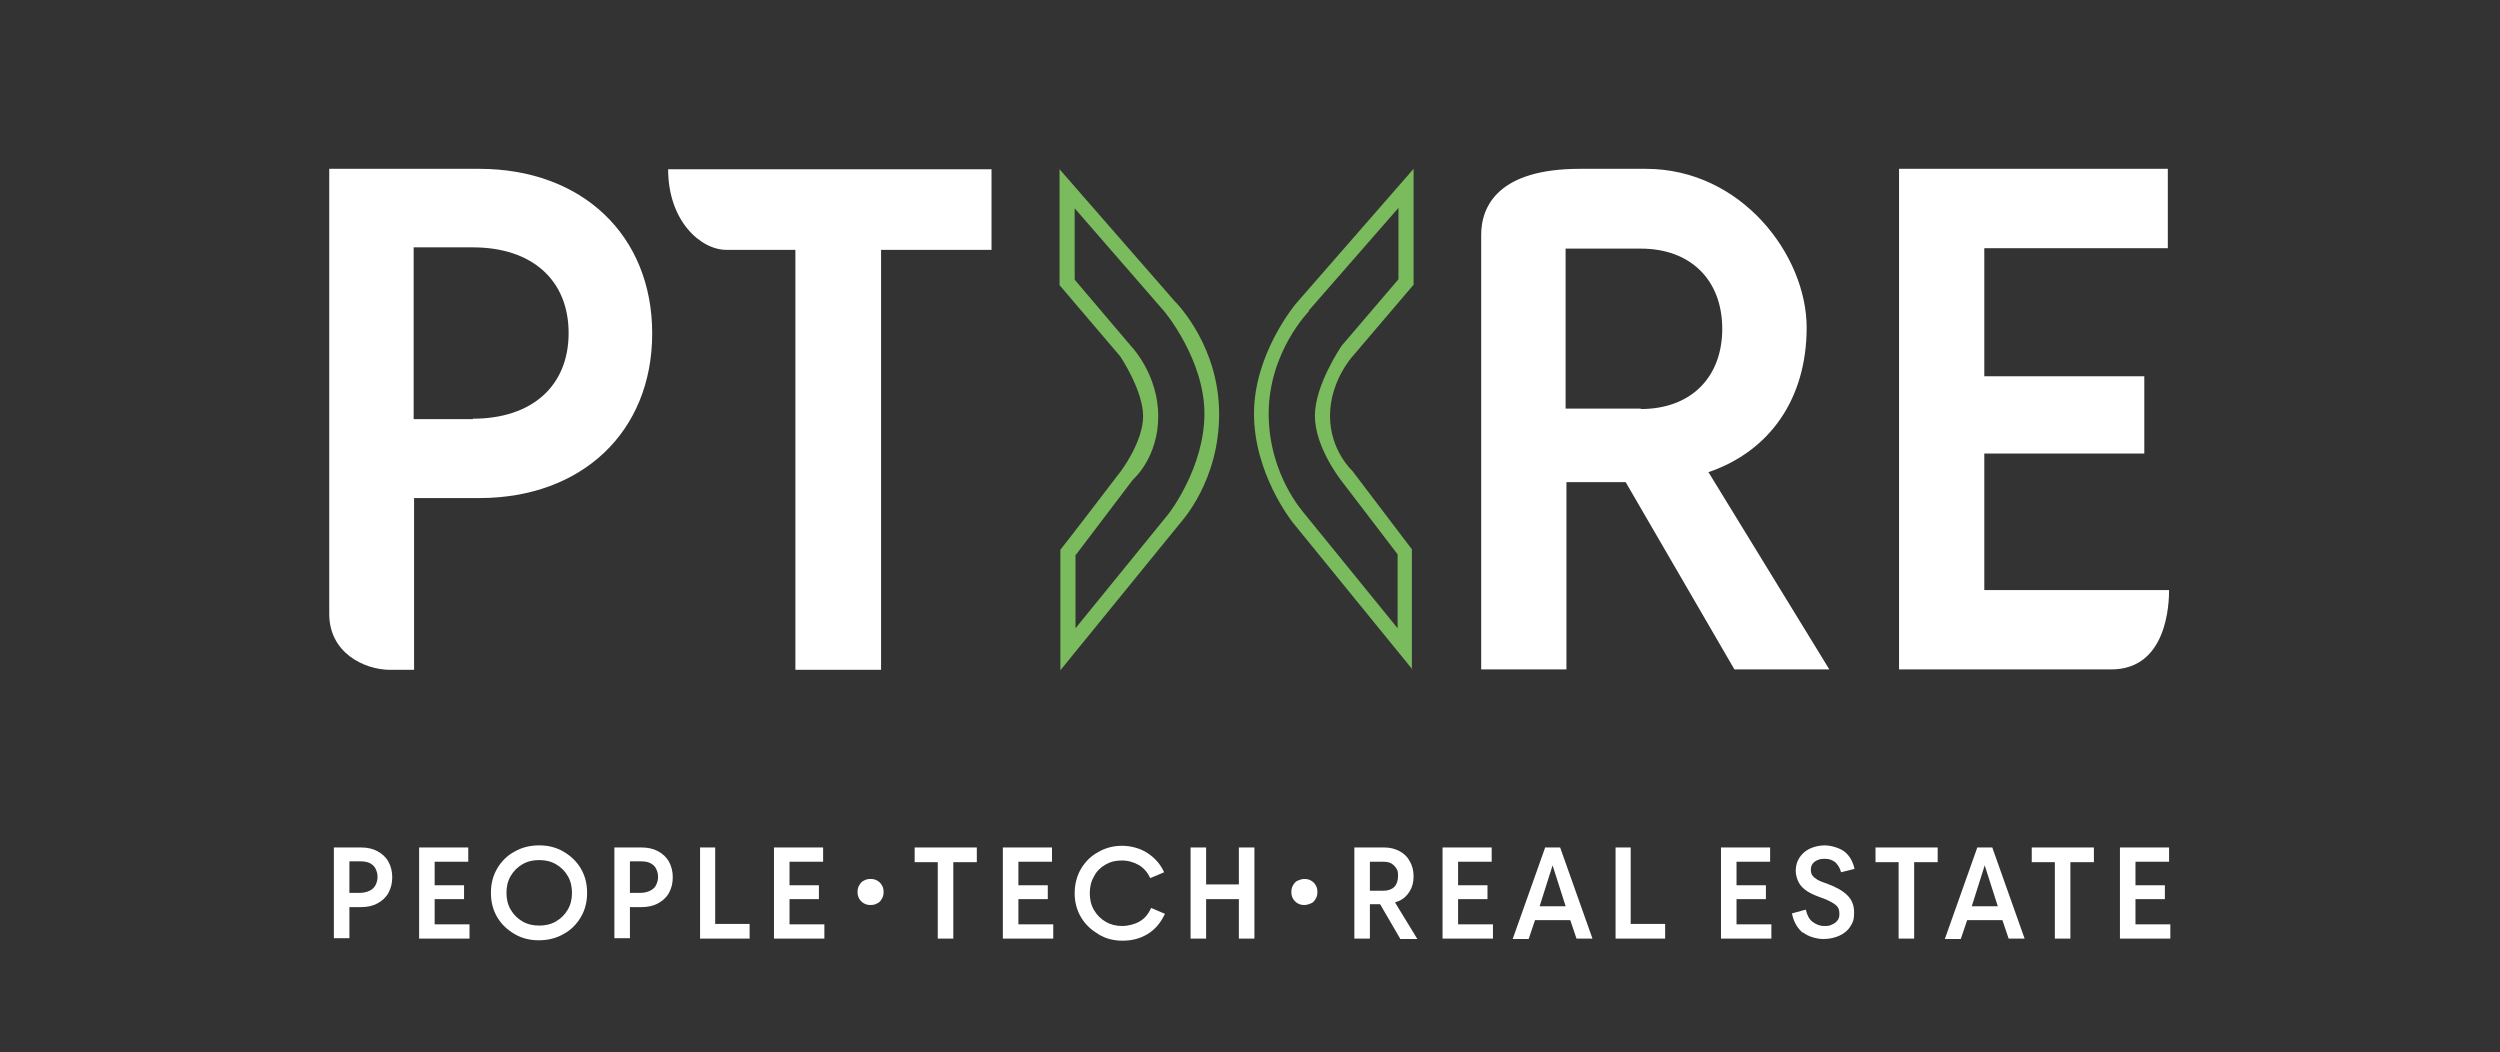
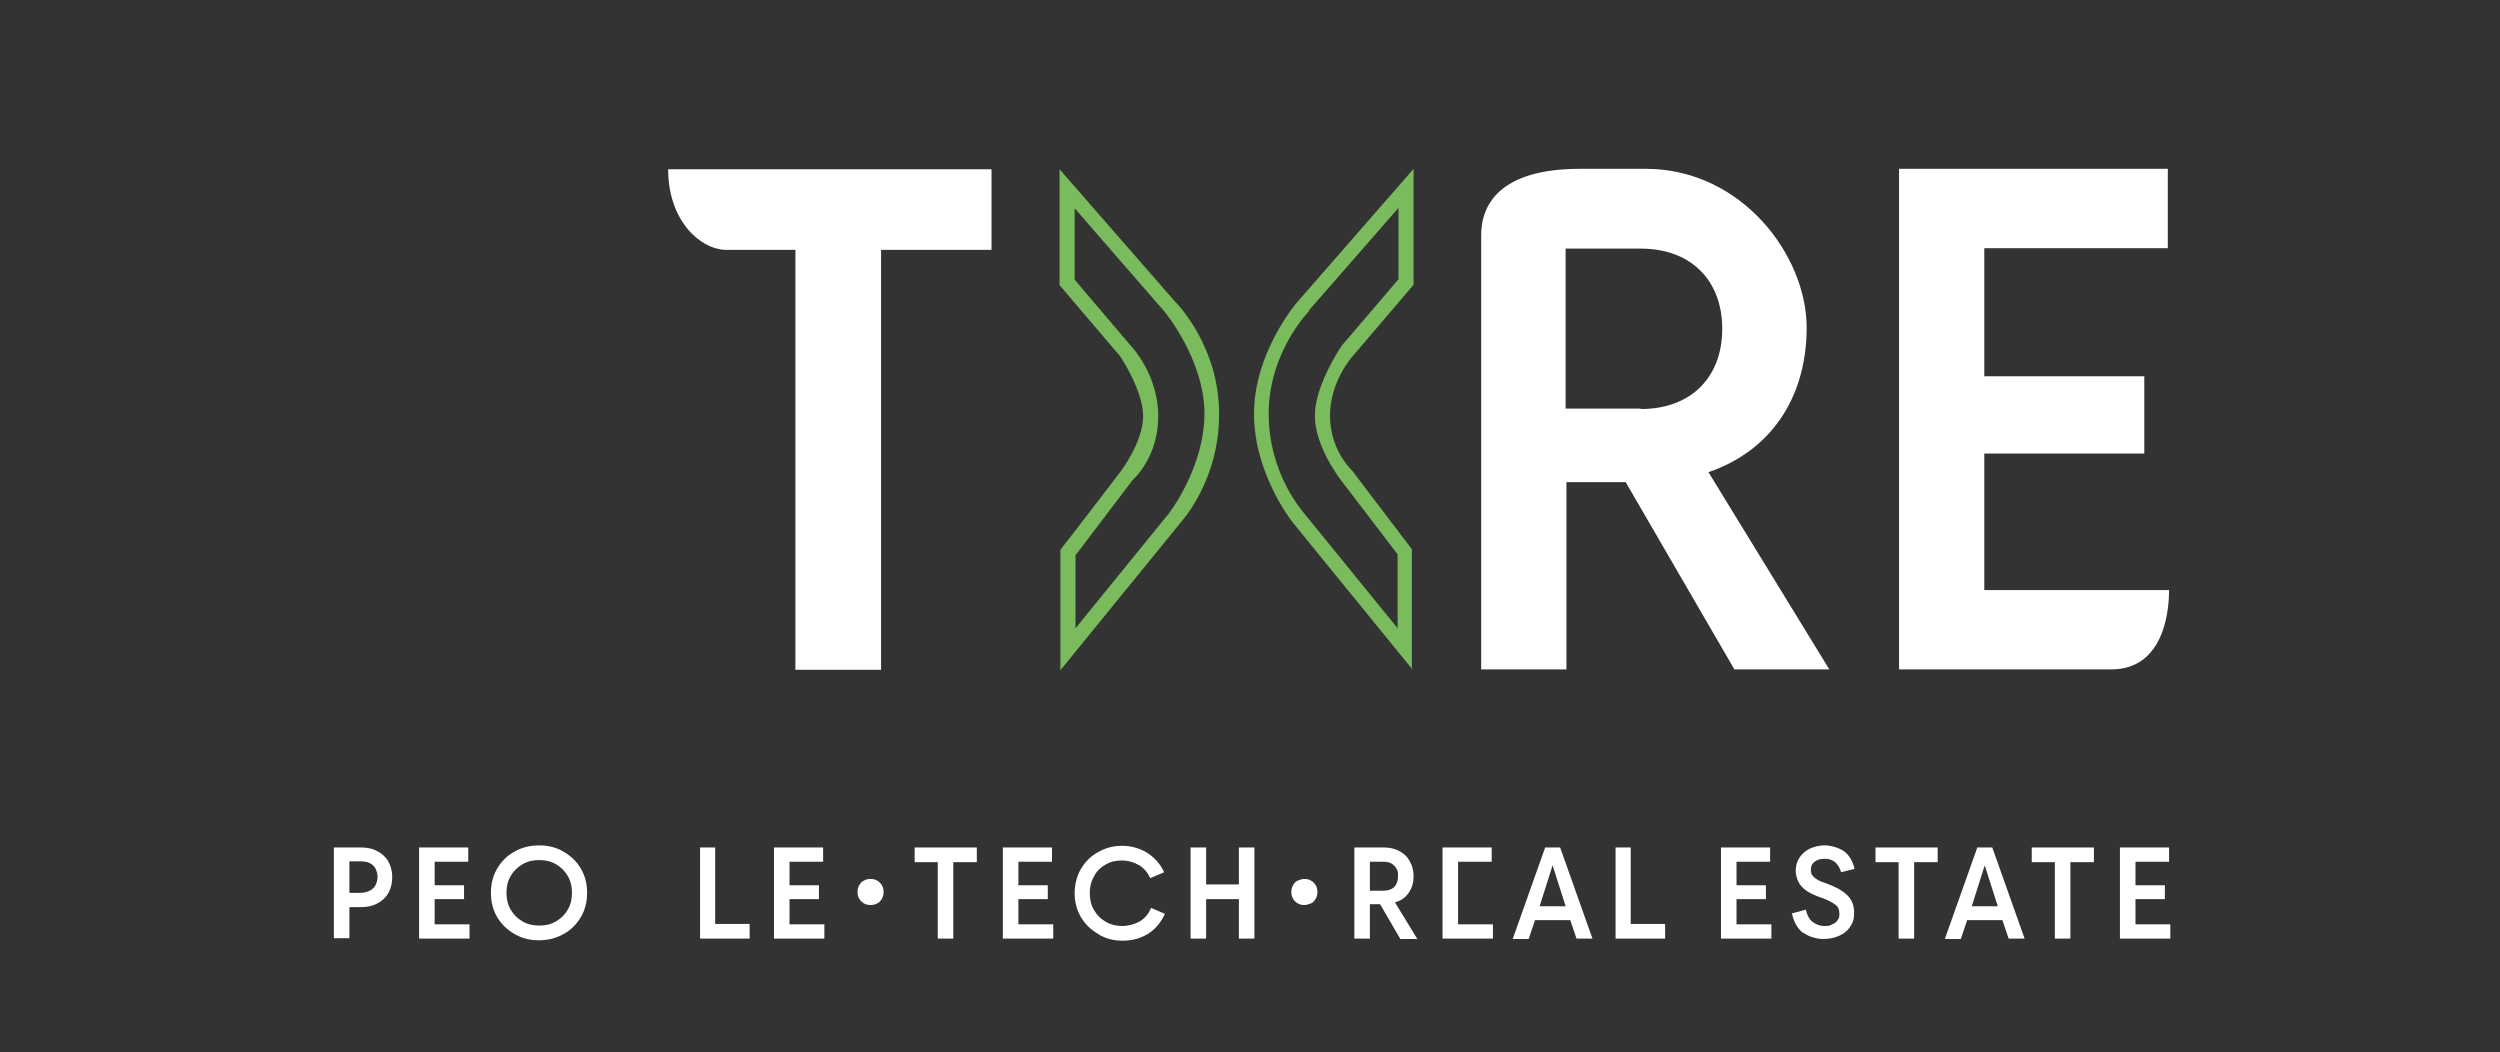
<svg xmlns="http://www.w3.org/2000/svg" id="Ebene_1" version="1.1" viewBox="0 0 595.3 250.5">
  <rect x="0" y="0" width="595.3" height="250.5" fill="#333333" stroke="none" />
  <defs>
    <style>
      .st0 {
        fill: #7abb5d;
      }

      .st1 {
        fill: #fff;
      }
    </style>
  </defs>
  <path class="st1" d="M406.9,112.4c14.3-4.9,23.3-17.2,23.3-34.4s-15.5-37.8-38.3-37.8h-15.7c-19.1,0-23.6,8.6-23.5,16v103.2h20.3v-44.6h14.1l25.9,44.6h22.6l-28.8-47ZM390.7,97.3h-17.9v-38.1h17.9c11.9,0,19.4,7.5,19.4,19.1s-7.5,19.1-19.4,19.1Z" />
  <path class="st1" d="M236.1,59.5v-19.2h-77s0,0,0,0c0,12.4,7.8,19.2,13.9,19.2h16.4v100h20.4V59.5h26.2Z" />
  <path class="st0" d="M252.5,159.5v-28.6c.1,0,14.4-18.7,14.4-18.7,0,0,5.3-7,5.3-13.1s-5.4-14.2-5.5-14.3l-14.4-16.9v-27.6l27.4,31.4c.9.9,10.6,11,10.6,26.9s-8.9,25.5-9.3,26l-28.5,35ZM256.1,132v17.6c0,0,22.2-27.3,22.2-27.3,0,0,8.5-10.9,8.5-23.8s-9.5-24.3-9.6-24.4h0c0,0-21.3-24.5-21.3-24.5v17l13.5,15.9c.2.2,6.4,6.8,6.4,16.6s-5.8,14.9-6.1,15.2l-13.5,17.8Z" />
  <path class="st0" d="M336.4,159.5l-28.5-35c-.4-.5-9.3-11.8-9.3-26s9.7-26,10.6-26.9l27.4-31.4v27.6l-14.4,16.9c-.1.1-5.5,6-5.5,14.3s5.3,13.1,5.3,13.1l14.2,18.7v28.6ZM311.7,74.1h0c0,0-9.6,9.7-9.6,24.4s8.5,23.7,8.5,23.8l22.2,27.3v-17.6c0,0-13.6-17.8-13.6-17.8-.2-.3-6.1-7.9-6.1-15.2s6.2-16.4,6.4-16.7l13.5-15.8v-17l-21.4,24.5Z" />
  <path class="st1" d="M472.4,59.1h43.8v-18.9h-64v119.2h50.4c13.5.1,13.9-15.8,13.9-18.9h-44v-32.5h38.1v-18.4h-38.1v-30.5Z" />
-   <path class="st1" d="M114.2,40.2h-35.8v106c0,9.2,8.2,13.2,14.3,13.3h5.9v-40.9h15.5c24.5,0,41.2-15.8,41.2-39.2s-16.7-39.2-41.2-39.2ZM112.6,99.8h-14.1v-40.9h14.1c14.1,0,22.8,7.8,22.8,20.4s-8.7,20.4-22.8,20.4Z" />
  <g>
    <path class="st1" d="M79.5,201.8h6.5c1.5,0,2.8.3,3.9.9s2,1.4,2.6,2.5c.6,1.1.9,2.3.9,3.7s-.3,2.6-.9,3.7c-.6,1.1-1.5,1.9-2.6,2.5-1.1.6-2.4.9-3.9.9h-4.6v-3.4h4.4c.8,0,1.6-.2,2.2-.5.6-.3,1.1-.7,1.4-1.3s.5-1.2.5-2-.2-1.4-.5-2c-.3-.6-.8-1-1.4-1.3-.6-.3-1.4-.4-2.2-.4h-4.3l1.7-1.7v11.6s0,8.4,0,8.4h-3.7v-21.7Z" />
    <path class="st1" d="M99.8,201.8h11.7v3.4h-9.4l1.4-1.5v17.9l-1.4-1.5h9.7v3.4h-12v-21.7ZM102.3,210.8h8.2v3.3h-8.2v-3.3Z" />
    <path class="st1" d="M122.5,222.4c-1.7-1-3.1-2.3-4.1-4-1-1.7-1.5-3.6-1.5-5.8s.5-4.1,1.5-5.8c1-1.7,2.4-3.1,4.1-4,1.7-1,3.7-1.5,5.9-1.5s4.1.5,5.8,1.5c1.7,1,3.1,2.3,4.1,4,1,1.7,1.5,3.6,1.5,5.8s-.5,4.1-1.5,5.8c-1,1.7-2.4,3.1-4.1,4-1.7,1-3.7,1.5-5.9,1.5s-4.1-.5-5.8-1.5ZM132.4,219.4c1.2-.7,2.1-1.6,2.8-2.8.7-1.2,1-2.5,1-4s-.3-2.8-1-4c-.7-1.2-1.6-2.1-2.8-2.8-1.2-.7-2.5-1-4-1s-2.8.3-4,1c-1.2.7-2.1,1.6-2.8,2.8-.7,1.2-1,2.5-1,4s.3,2.8,1,4c.7,1.2,1.6,2.1,2.8,2.8,1.2.7,2.5,1,4,1s2.8-.3,4-1Z" />
-     <path class="st1" d="M146.3,201.8h6.5c1.5,0,2.8.3,3.9.9s2,1.4,2.6,2.5c.6,1.1.9,2.3.9,3.7s-.3,2.6-.9,3.7c-.6,1.1-1.5,1.9-2.6,2.5-1.1.6-2.4.9-3.9.9h-4.6v-3.4h4.4c.8,0,1.6-.2,2.2-.5.6-.3,1.1-.7,1.4-1.3s.5-1.2.5-2-.2-1.4-.5-2c-.3-.6-.8-1-1.4-1.3-.6-.3-1.4-.4-2.2-.4h-4.3l1.7-1.7v11.6s0,8.4,0,8.4h-3.7v-21.7Z" />
    <path class="st1" d="M166.6,201.8h3.7v19.4l-.9-1.2h9.1v3.5h-11.8v-21.7Z" />
    <path class="st1" d="M184.3,201.8h11.7v3.4h-9.4l1.4-1.5v17.9l-1.4-1.5h9.7v3.4h-12v-21.7ZM186.8,210.8h8.2v3.3h-8.2v-3.3Z" />
    <path class="st1" d="M205.7,215.1c-.5-.3-.8-.6-1.1-1.1-.3-.5-.4-1-.4-1.6s.1-1.1.4-1.6c.3-.5.6-.9,1.1-1.1.5-.3,1-.4,1.6-.4s1.1.1,1.6.4c.5.3.8.6,1.1,1.1s.4,1,.4,1.6-.1,1.1-.4,1.6c-.3.5-.6.9-1.1,1.1-.5.3-1,.4-1.6.4s-1.1-.1-1.6-.4Z" />
    <path class="st1" d="M217.8,201.8h14.8v3.5h-14.8v-3.5ZM223.3,203.8h3.7v19.7h-3.7v-19.7Z" />
    <path class="st1" d="M238.8,201.8h11.7v3.4h-9.4l1.4-1.5v17.9l-1.4-1.5h9.7v3.4h-12v-21.7ZM241.3,210.8h8.2v3.3h-8.2v-3.3Z" />
    <path class="st1" d="M261.5,222.4c-1.7-1-3.1-2.3-4.1-4-1-1.7-1.5-3.6-1.5-5.7s.5-4.1,1.5-5.8c1-1.7,2.4-3.1,4.1-4,1.7-1,3.6-1.5,5.7-1.5s4.3.6,6,1.7,3.1,2.6,4,4.6l-3.3,1.4c-.6-1.3-1.5-2.4-2.7-3.1-1.2-.7-2.6-1.1-4.1-1.1s-2.7.3-3.9,1c-1.2.7-2.1,1.6-2.7,2.8-.7,1.2-1,2.5-1,4s.3,2.8,1,4c.7,1.2,1.6,2.1,2.8,2.8,1.2.7,2.5,1,3.9,1s3-.4,4.2-1.1c1.2-.7,2.1-1.8,2.7-3.2l3.3,1.4c-1,2.1-2.3,3.7-4.1,4.8s-3.8,1.6-6,1.6-4-.5-5.7-1.5Z" />
    <path class="st1" d="M283.5,201.8h3.7v21.7h-3.7v-21.7ZM286.3,210.6h9.6v3.5h-9.6v-3.5ZM295,201.8h3.7v21.7h-3.7v-21.7Z" />
    <path class="st1" d="M309,215.1c-.5-.3-.8-.6-1.1-1.1-.3-.5-.4-1-.4-1.6s.1-1.1.4-1.6c.3-.5.6-.9,1.1-1.1s1-.4,1.6-.4,1.1.1,1.6.4.8.6,1.1,1.1c.3.5.4,1,.4,1.6s-.1,1.1-.4,1.6c-.3.5-.6.9-1.1,1.1s-1,.4-1.6.4-1.1-.1-1.6-.4Z" />
    <path class="st1" d="M322.5,223.5v-21.7h7.1c1.4,0,2.6.3,3.7.9,1.1.6,1.9,1.4,2.4,2.4.6,1,.9,2.2.9,3.6s-.3,2.5-.9,3.5c-.6,1-1.4,1.8-2.5,2.3s-2.3.8-3.6.8h-5.2v-3.2h5c1.1,0,2-.3,2.6-.9.6-.6.9-1.5.9-2.6s-.1-1.3-.4-1.8c-.3-.5-.7-.9-1.2-1.2-.5-.3-1.2-.4-1.9-.4h-4.9l1.7-1.7v11.1s0,8.9,0,8.9h-3.7ZM333.4,223.5l-5.3-9.1,3.6-.3,5.8,9.5h-4.1Z" />
-     <path class="st1" d="M343.5,201.8h11.7v3.4h-9.4l1.4-1.5v17.9l-1.4-1.5h9.7v3.4h-12v-21.7ZM346,210.8h8.2v3.3h-8.2v-3.3Z" />
+     <path class="st1" d="M343.5,201.8h11.7v3.4h-9.4l1.4-1.5v17.9l-1.4-1.5h9.7v3.4h-12v-21.7ZM346,210.8h8.2h-8.2v-3.3Z" />
    <path class="st1" d="M367.9,201.8h3.6l7.7,21.7h-3.8l-2.3-6.8-3.8-11.9h.8l-3.8,12-2.3,6.8h-3.8l7.7-21.7ZM364.8,215.8h9.7l1.1,3.3h-11.9l1.1-3.3Z" />
    <path class="st1" d="M384.6,201.8h3.7v19.4l-.9-1.2h9.1v3.5h-11.8v-21.7Z" />
    <path class="st1" d="M409.8,201.8h11.7v3.4h-9.4l1.4-1.5v17.9l-1.4-1.5h9.7v3.4h-12v-21.7ZM412.3,210.8h8.2v3.3h-8.2v-3.3Z" />
    <path class="st1" d="M429.4,222.2c-1.4-1.1-2.3-2.7-2.7-4.7l3.3-.9c.3,1.3.8,2.3,1.6,2.9.8.6,1.7,1,2.8,1s1.4-.1,1.9-.4c.6-.2,1-.6,1.3-1,.3-.4.4-.9.4-1.5,0-1-.3-1.7-1-2.2-.7-.5-1.7-1.1-3.2-1.6-1.4-.5-2.6-1-3.5-1.6s-1.6-1.3-2-2.1c-.4-.8-.7-1.7-.7-2.8s.3-2.2.9-3.1c.6-.9,1.4-1.6,2.4-2.1,1.1-.5,2.3-.8,3.6-.8s3.3.5,4.6,1.4c1.3,1,2.1,2.4,2.5,4.2l-3.2.8c-.3-1.1-.8-1.8-1.4-2.4-.7-.5-1.4-.8-2.4-.8s-1.3.1-1.8.3c-.5.2-.9.5-1.2.9-.3.4-.4.9-.4,1.4s.1,1.1.4,1.4c.3.4.7.7,1.2,1s1.3.6,2.2.9c2.2.8,3.8,1.7,4.9,2.8,1.1,1.1,1.6,2.4,1.6,4.1s-.3,2.4-.9,3.3c-.6,1-1.5,1.7-2.6,2.2-1.1.5-2.4.8-3.8.8s-3.6-.5-4.9-1.6Z" />
    <path class="st1" d="M446.6,201.8h14.8v3.5h-14.8v-3.5ZM452.1,203.8h3.7v19.7h-3.7v-19.7Z" />
    <path class="st1" d="M470.8,201.8h3.6l7.7,21.7h-3.8l-2.3-6.8-3.8-11.9h.8l-3.8,12-2.3,6.8h-3.8l7.7-21.7ZM467.7,215.8h9.7l1.1,3.3h-11.9l1.1-3.3Z" />
    <path class="st1" d="M483.8,201.8h14.8v3.5h-14.8v-3.5ZM489.3,203.8h3.7v19.7h-3.7v-19.7Z" />
    <path class="st1" d="M504.8,201.8h11.7v3.4h-9.4l1.4-1.5v17.9l-1.4-1.5h9.7v3.4h-12v-21.7ZM507.3,210.8h8.2v3.3h-8.2v-3.3Z" />
  </g>
</svg>